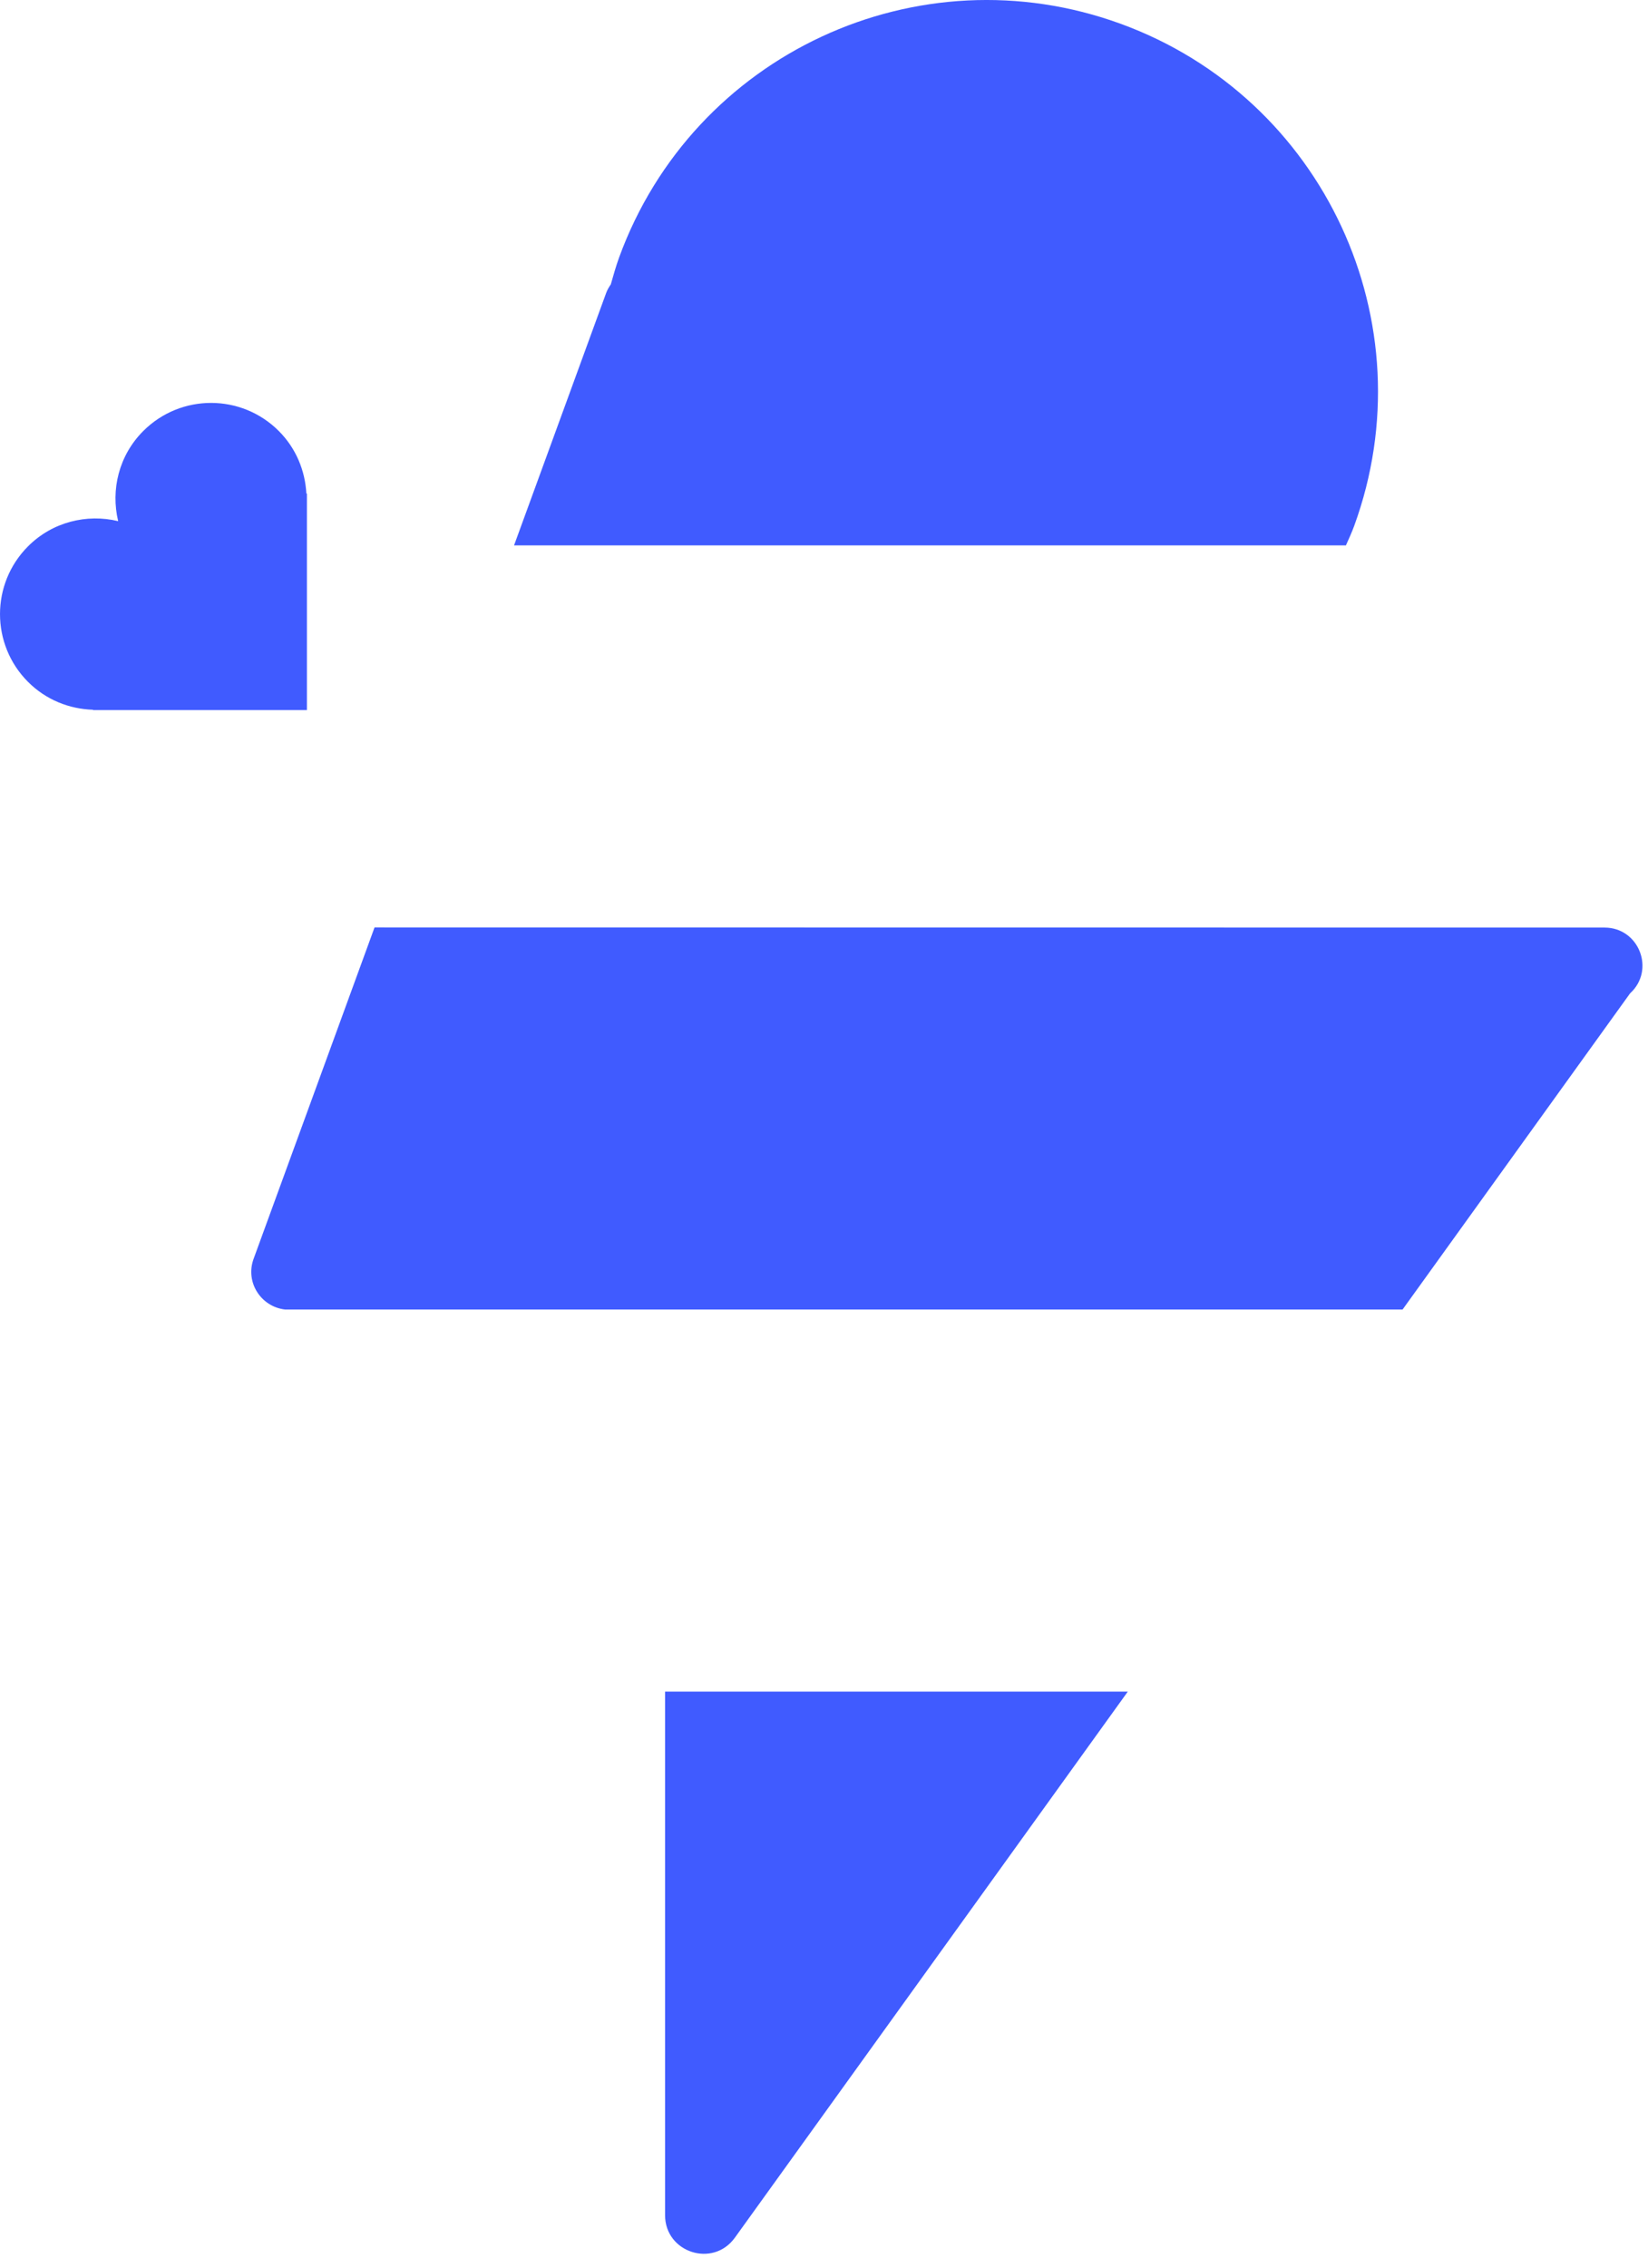
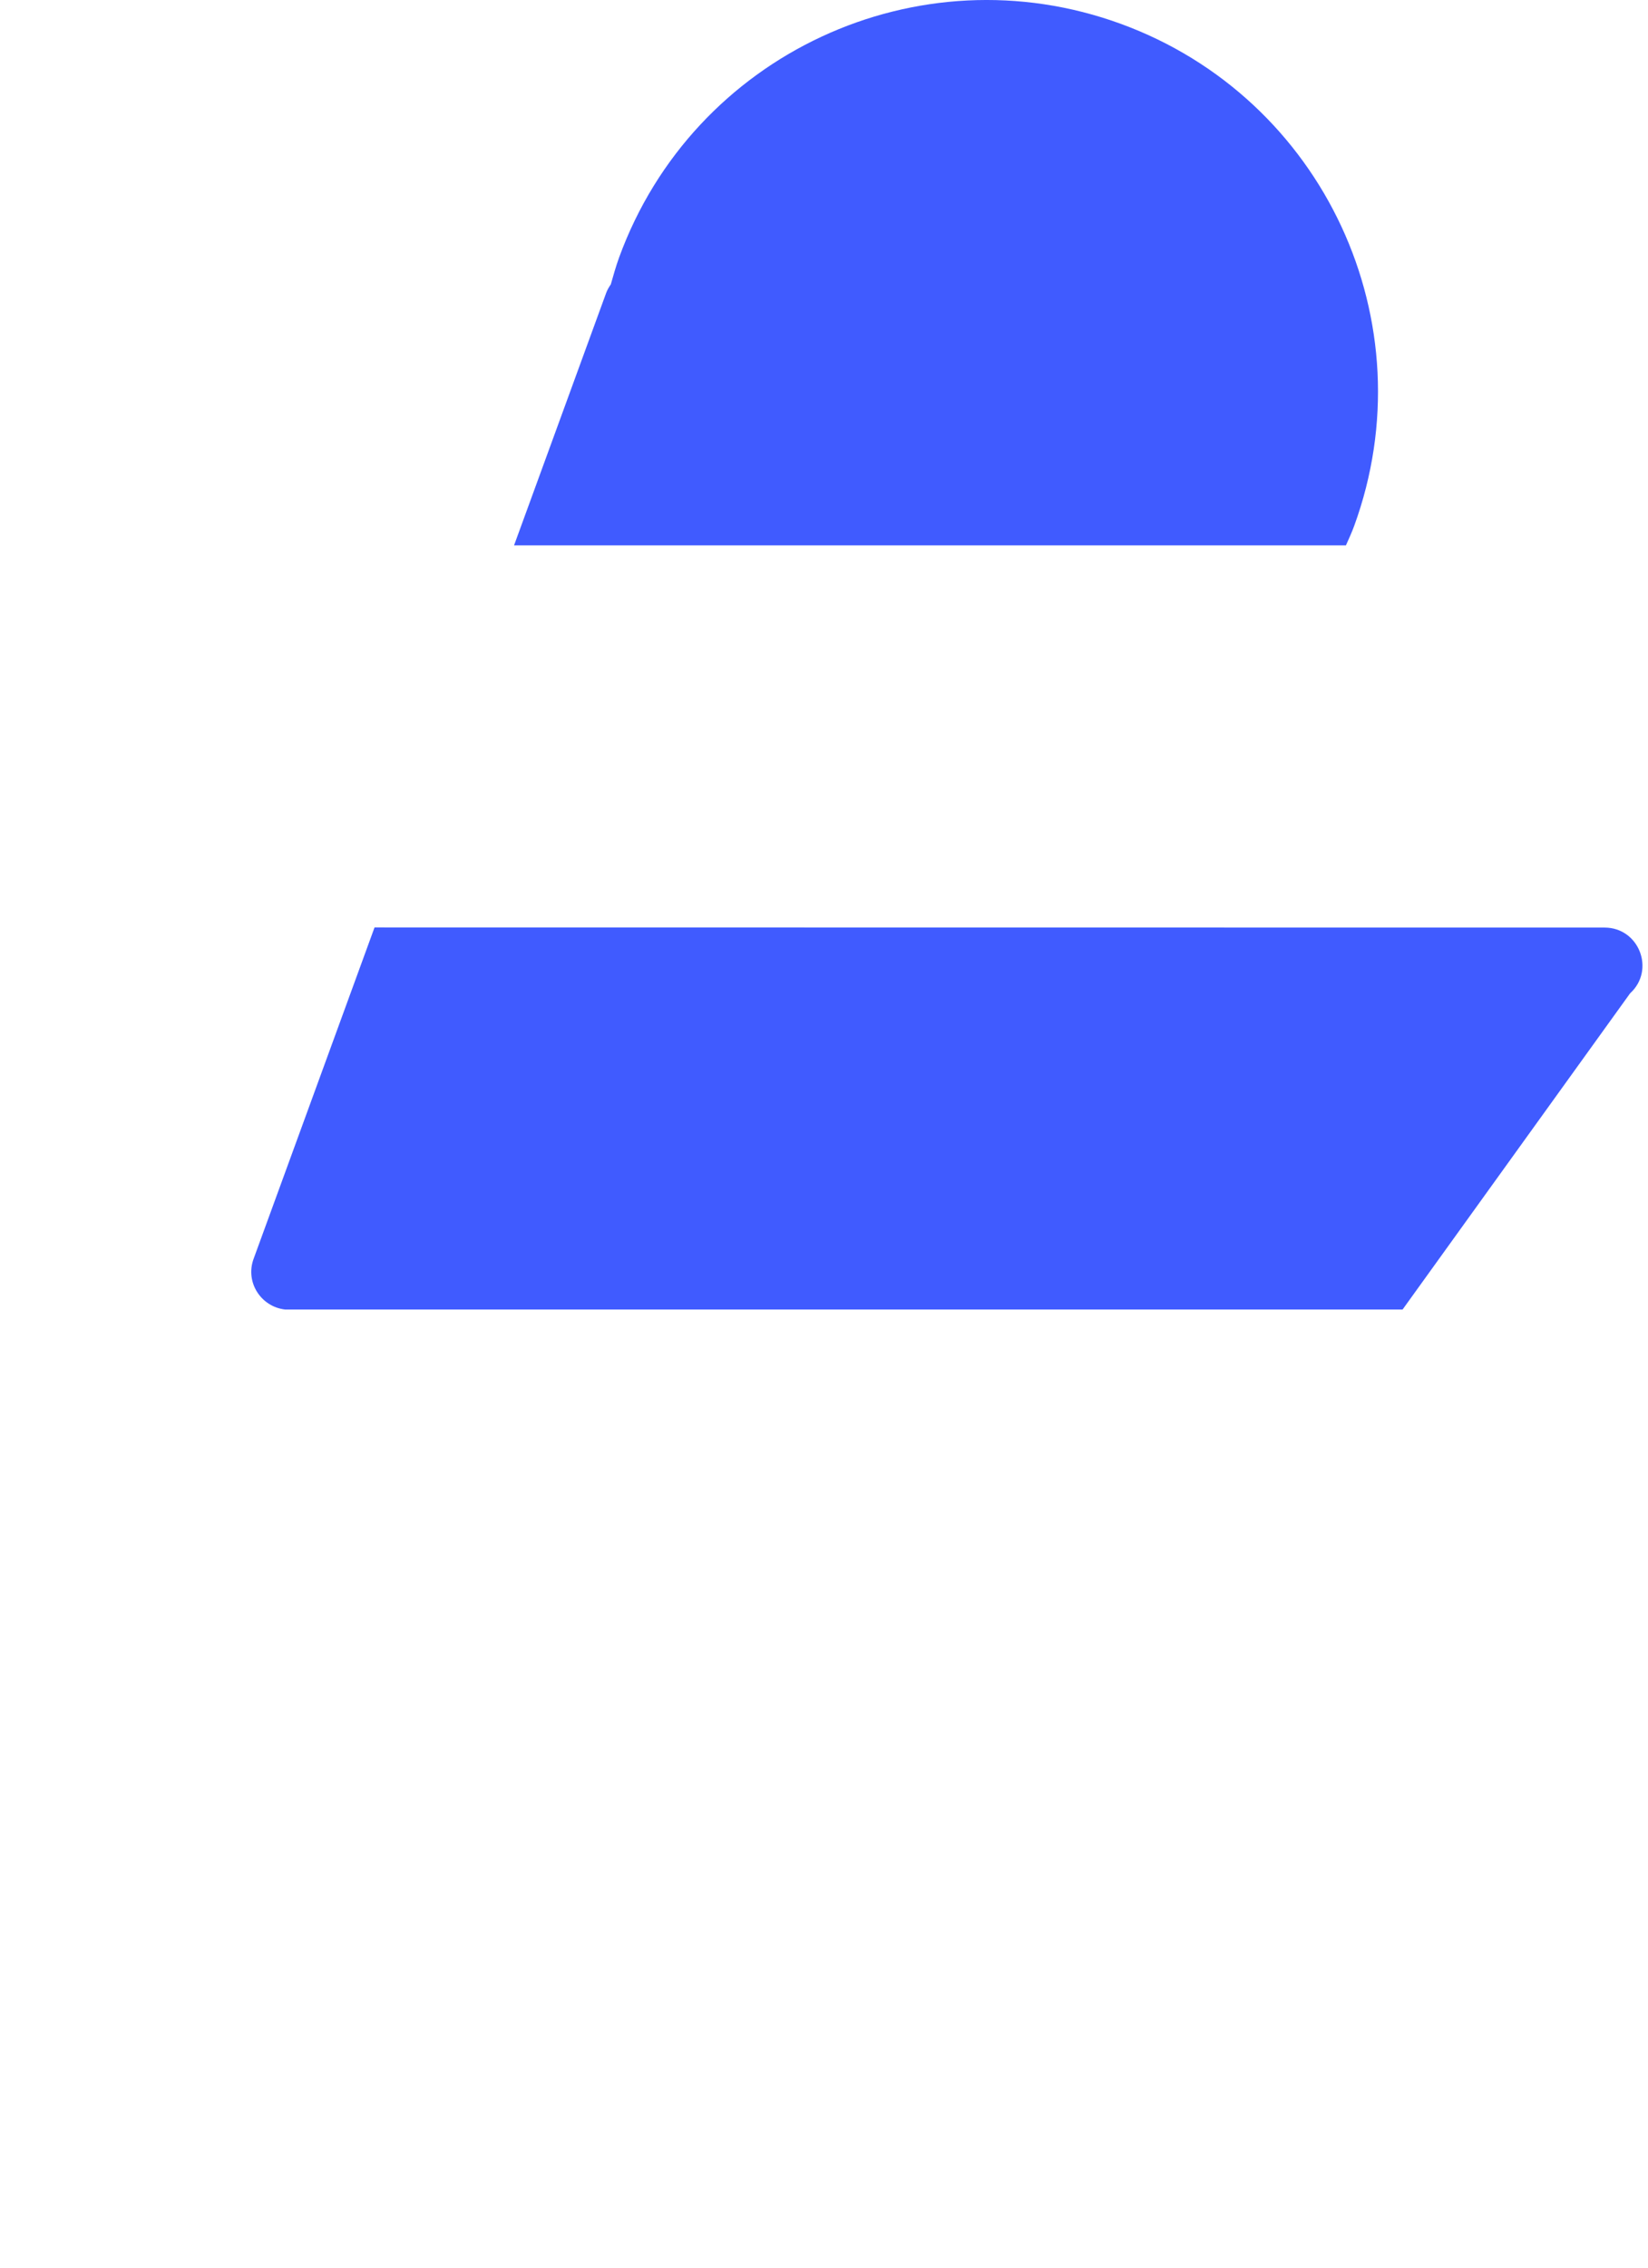
<svg xmlns="http://www.w3.org/2000/svg" width="64" height="88" viewBox="0 0 64 88" fill="none">
  <g id="Frame 2608174">
    <g id="Group 1">
      <path id="Fill-9" fill-rule="evenodd" clip-rule="evenodd" d="M19.963 21.164H52.269C52.38 20.916 52.494 20.669 52.589 20.41C55.467 12.528 51.411 3.805 43.529 0.926C35.647 -1.953 26.924 2.104 24.045 9.986C23.918 10.335 23.821 10.686 23.72 11.037C23.648 11.141 23.583 11.251 23.538 11.375L19.963 21.164Z" fill="#405BFF" />
-       <path id="Fill-10" fill-rule="evenodd" clip-rule="evenodd" d="M43.798 65.645H25.828V85.963C25.828 87.415 27.689 88.016 28.538 86.837L43.798 65.645Z" fill="#405BFF" />
      <path id="Fill-11" fill-rule="evenodd" clip-rule="evenodd" d="M62.313 35.996L14.545 35.991L9.848 48.852C9.515 49.763 10.139 50.715 11.075 50.818H54.469L63.303 38.55C64.294 37.646 63.655 35.996 62.313 35.996Z" fill="#405BFF" />
-       <path id="Fill-12" fill-rule="evenodd" clip-rule="evenodd" d="M11.898 19.155C11.85 18.272 11.502 17.401 10.827 16.726C9.374 15.272 7.018 15.272 5.564 16.726C4.614 17.675 4.297 19.007 4.589 20.224C3.372 19.933 2.039 20.25 1.09 21.2C-0.363 22.653 -0.363 25.01 1.09 26.463C1.789 27.162 2.698 27.516 3.614 27.543L3.611 27.555H11.919V19.151L11.898 19.155Z" fill="#405BFF" />
    </g>
  </g>
</svg>